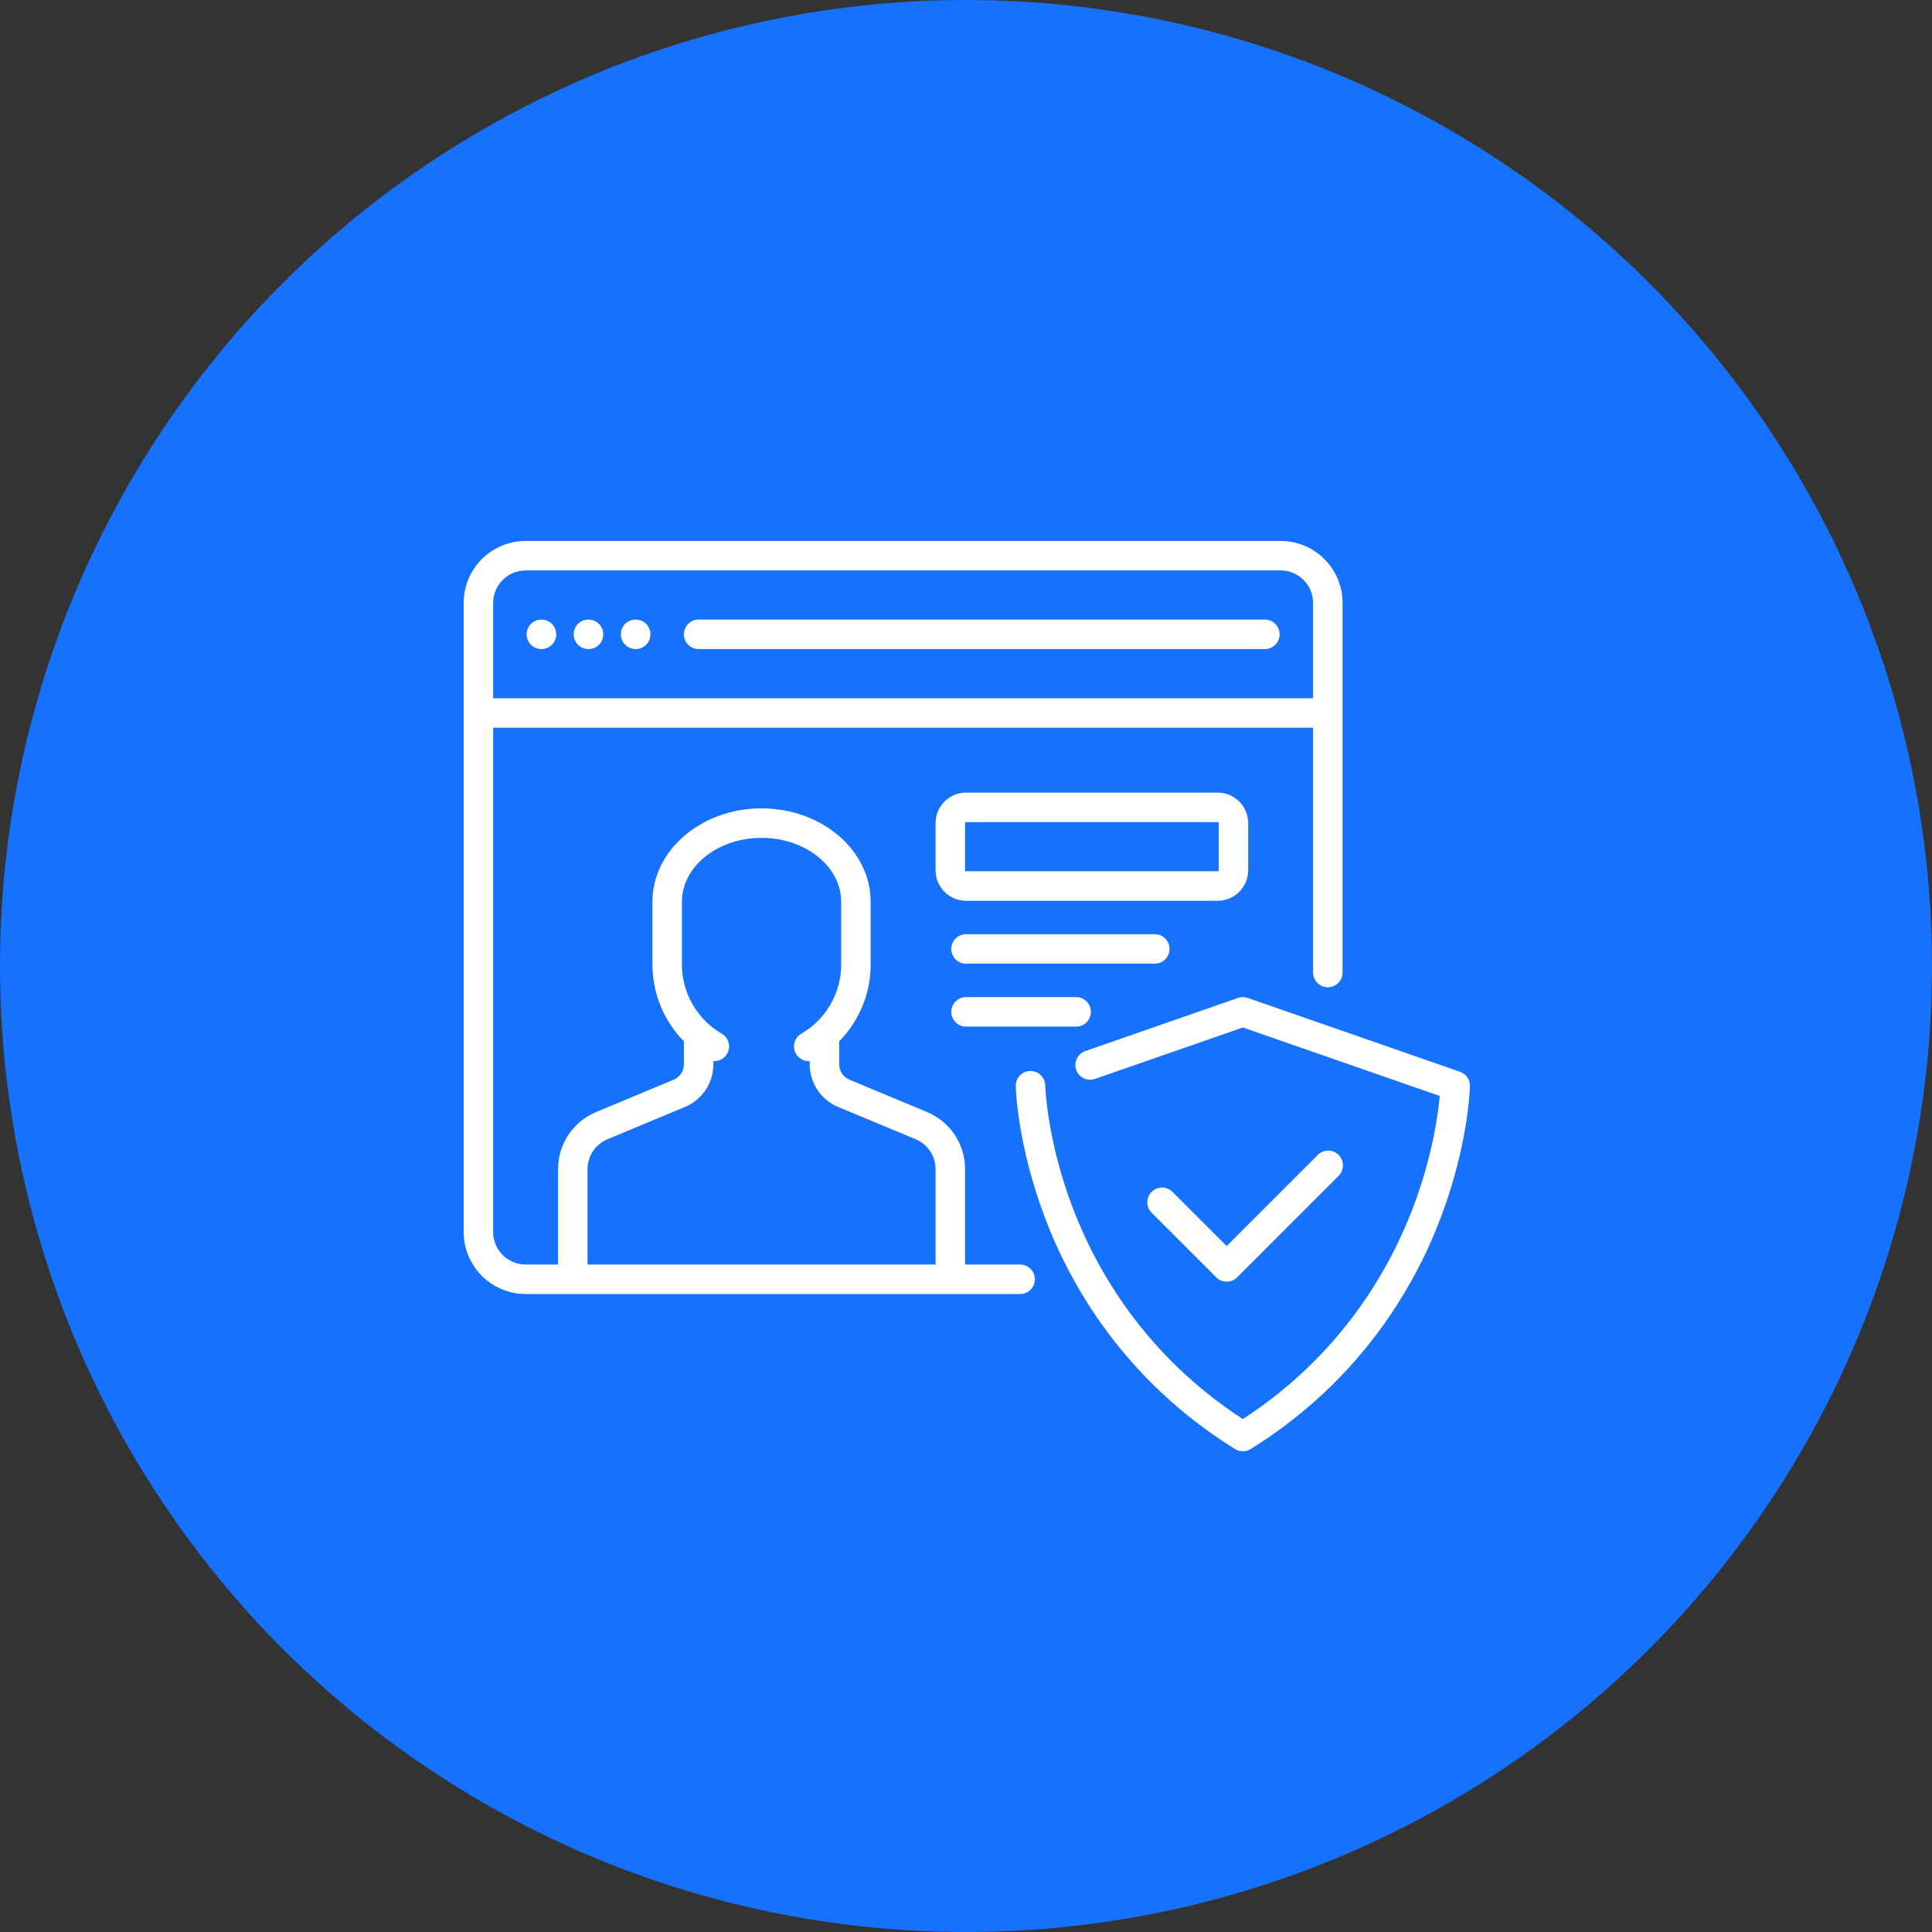
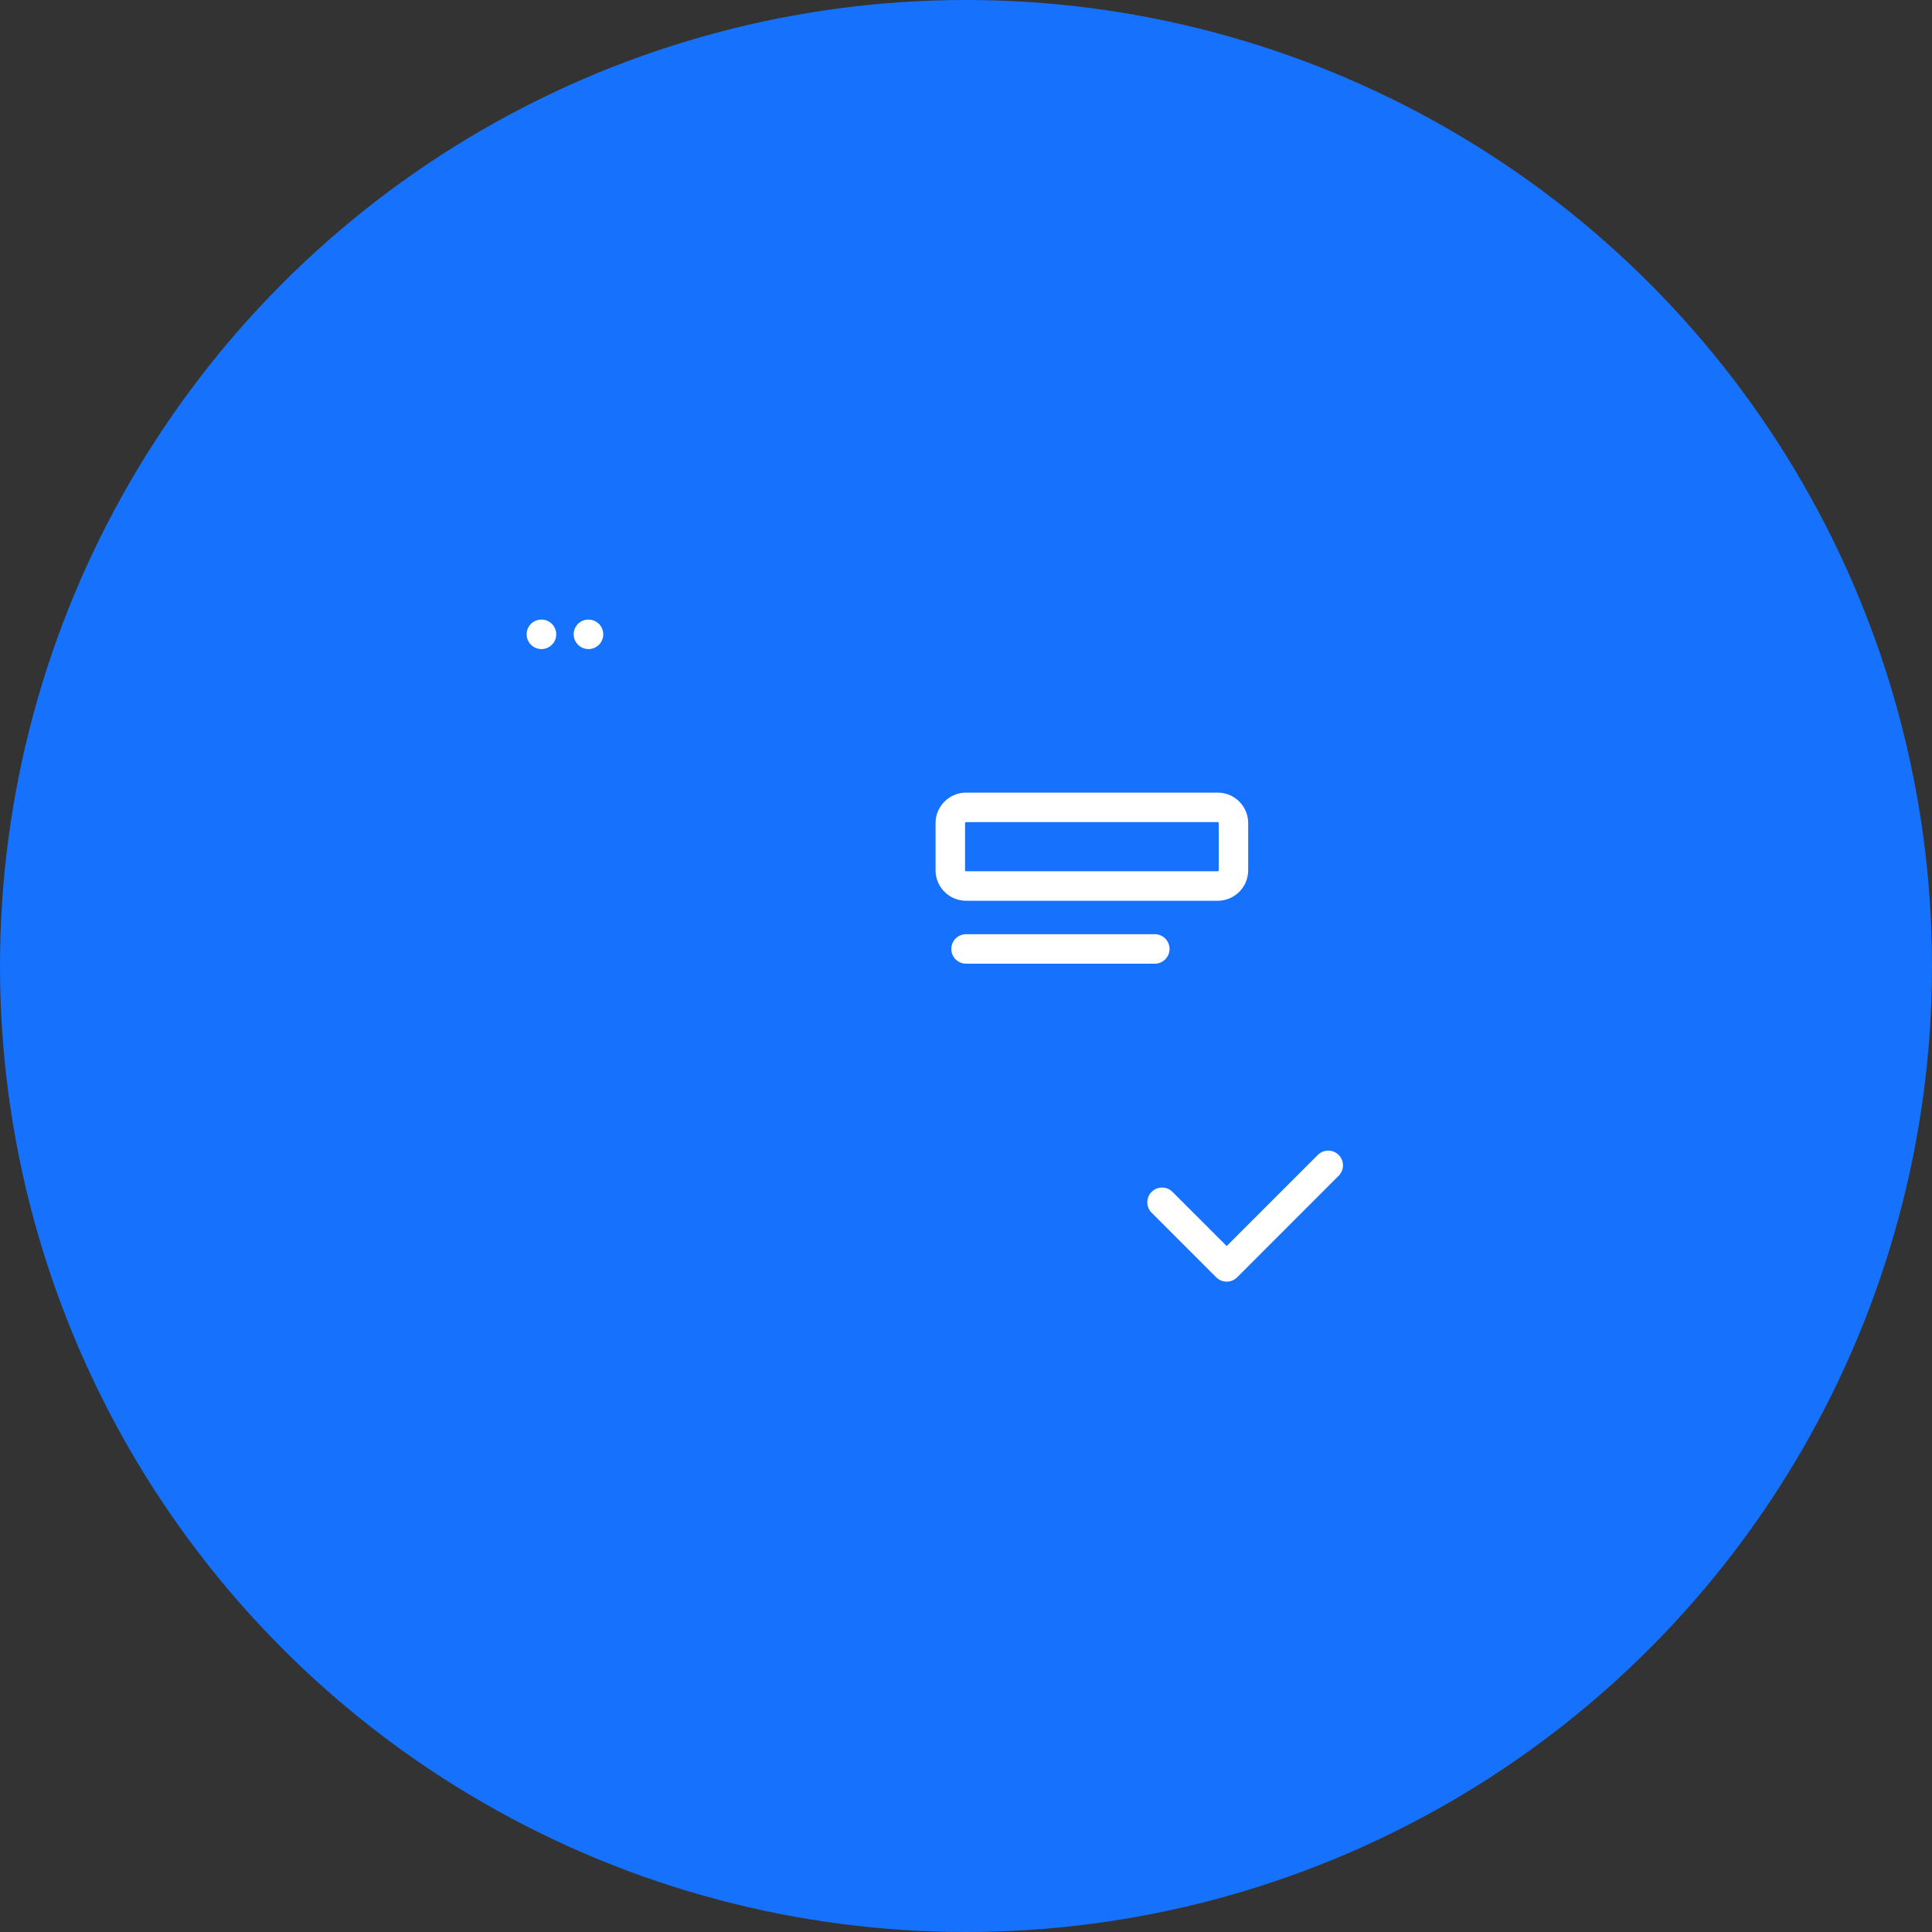
<svg xmlns="http://www.w3.org/2000/svg" width="100" height="100" viewBox="0 0 100 100" fill="none">
  <rect x="0" y="0" width="100" height="100" fill="#333333" stroke="none" />
  <circle cx="50" cy="50" r="50" fill="#1672FC" />
-   <path d="M66.285 28H27.206C25.438 28 24 29.438 24 31.206V63.772C24 65.54 25.438 66.978 27.206 66.978H52.801C53.222 66.978 53.564 66.636 53.564 66.215C53.564 65.793 53.222 65.452 52.801 65.452H49.951V60.515C49.951 59.217 49.177 58.056 47.978 57.557L43.97 55.886C43.647 55.752 43.438 55.438 43.438 55.088V53.897C44.465 52.852 45.066 51.429 45.066 49.931V46.675C45.066 44.009 42.532 41.841 39.418 41.841C36.304 41.841 33.77 44.009 33.77 46.675V49.931C33.77 51.429 34.371 52.852 35.398 53.897V55.088C35.398 55.438 35.189 55.752 34.866 55.887L30.858 57.557C29.659 58.056 28.885 59.217 28.885 60.516V65.452H27.206C26.279 65.452 25.526 64.698 25.526 63.772V37.667H67.965V50.338C67.965 50.76 68.306 51.101 68.728 51.101C69.149 51.101 69.491 50.76 69.491 50.338V31.206C69.491 29.438 68.053 28 66.285 28ZM30.411 60.515C30.411 59.835 30.817 59.227 31.445 58.965L35.453 57.295C36.347 56.923 36.924 56.056 36.924 55.088V54.922C37.204 54.94 37.484 54.803 37.634 54.544C37.845 54.179 37.721 53.713 37.356 53.502C36.085 52.766 35.296 51.398 35.296 49.931V46.675C35.296 44.851 37.145 43.367 39.418 43.367C41.691 43.367 43.54 44.851 43.54 46.675V49.931C43.54 51.398 42.75 52.767 41.479 53.502C41.114 53.713 40.989 54.18 41.2 54.545C41.342 54.789 41.598 54.926 41.861 54.926C41.878 54.926 41.895 54.924 41.912 54.923V55.088C41.912 56.056 42.489 56.923 43.383 57.295L47.392 58.965C48.02 59.227 48.425 59.836 48.425 60.516V65.452H30.411V60.515ZM67.965 36.142H25.526V31.206C25.526 30.279 26.279 29.526 27.206 29.526H66.285C67.212 29.526 67.965 30.279 67.965 31.206V36.142Z" fill="white" />
  <path d="M28.026 32.07H28.018C27.597 32.07 27.259 32.412 27.259 32.833C27.259 33.255 27.605 33.596 28.026 33.596C28.448 33.596 28.79 33.255 28.79 32.833C28.79 32.412 28.448 32.07 28.026 32.07Z" fill="white" />
-   <path d="M32.903 32.07H32.895C32.474 32.07 32.136 32.412 32.136 32.833C32.136 33.255 32.482 33.596 32.903 33.596C33.325 33.596 33.666 33.255 33.666 32.833C33.666 32.412 33.325 32.07 32.903 32.07Z" fill="white" />
  <path d="M30.461 32.07H30.453C30.031 32.07 29.694 32.412 29.694 32.833C29.694 33.255 30.04 33.596 30.461 33.596C30.882 33.596 31.224 33.255 31.224 32.833C31.224 32.412 30.882 32.07 30.461 32.07Z" fill="white" />
-   <path d="M65.47 32.07H36.16C35.739 32.07 35.398 32.412 35.398 32.833C35.398 33.255 35.739 33.596 36.16 33.596H65.47C65.892 33.596 66.233 33.255 66.233 32.833C66.233 32.412 65.892 32.07 65.47 32.07Z" fill="white" />
-   <path d="M75.571 55.476L64.58 51.653C64.417 51.597 64.241 51.597 64.079 51.653L56.175 54.402C55.776 54.541 55.566 54.976 55.705 55.374C55.843 55.772 56.278 55.982 56.676 55.844L64.329 53.182L74.521 56.727C74.432 57.701 74.133 59.884 73.142 62.497C71.934 65.684 69.429 70.133 64.329 73.452C59.251 70.147 56.748 65.722 55.537 62.553C54.182 59.005 54.101 56.208 54.1 56.18C54.091 55.759 53.748 55.426 53.322 55.434C52.9 55.443 52.566 55.792 52.575 56.213C52.578 56.336 52.655 59.255 54.089 63.038C55.412 66.527 58.192 71.436 63.926 75.004C64.049 75.081 64.189 75.119 64.329 75.119C64.469 75.119 64.609 75.081 64.732 75.004C70.465 71.436 73.246 66.527 74.569 63.038C76.003 59.255 76.08 56.336 76.083 56.213C76.09 55.882 75.883 55.585 75.571 55.476Z" fill="white" />
  <path d="M69.288 59.779C68.99 59.481 68.507 59.481 68.209 59.779L63.492 64.496L60.686 61.691C60.389 61.393 59.905 61.393 59.608 61.691C59.309 61.989 59.309 62.472 59.608 62.77L62.953 66.115C63.102 66.264 63.297 66.338 63.492 66.338C63.687 66.338 63.883 66.264 64.032 66.115L69.288 60.858C69.586 60.56 69.586 60.077 69.288 59.779Z" fill="white" />
  <path d="M63.029 41.026H50.002C49.132 41.026 48.425 41.734 48.425 42.603V45.046C48.425 45.916 49.132 46.623 50.002 46.623H63.029C63.898 46.623 64.606 45.916 64.606 45.046V42.603C64.606 41.734 63.898 41.026 63.029 41.026ZM63.08 45.046C63.08 45.074 63.057 45.097 63.029 45.097H50.002C49.974 45.097 49.951 45.074 49.951 45.046V42.603C49.951 42.575 49.974 42.552 50.002 42.552H63.029C63.057 42.552 63.08 42.575 63.08 42.603V45.046Z" fill="white" />
  <path d="M59.772 48.354H50.002C49.581 48.354 49.239 48.696 49.239 49.117C49.239 49.538 49.581 49.88 50.002 49.88H59.772C60.193 49.88 60.535 49.538 60.535 49.117C60.535 48.696 60.193 48.354 59.772 48.354Z" fill="white" />
-   <path d="M55.701 51.611H50.002C49.581 51.611 49.239 51.952 49.239 52.374C49.239 52.795 49.581 53.137 50.002 53.137H55.701C56.123 53.137 56.464 52.795 56.464 52.374C56.464 51.952 56.123 51.611 55.701 51.611Z" fill="white" />
</svg>